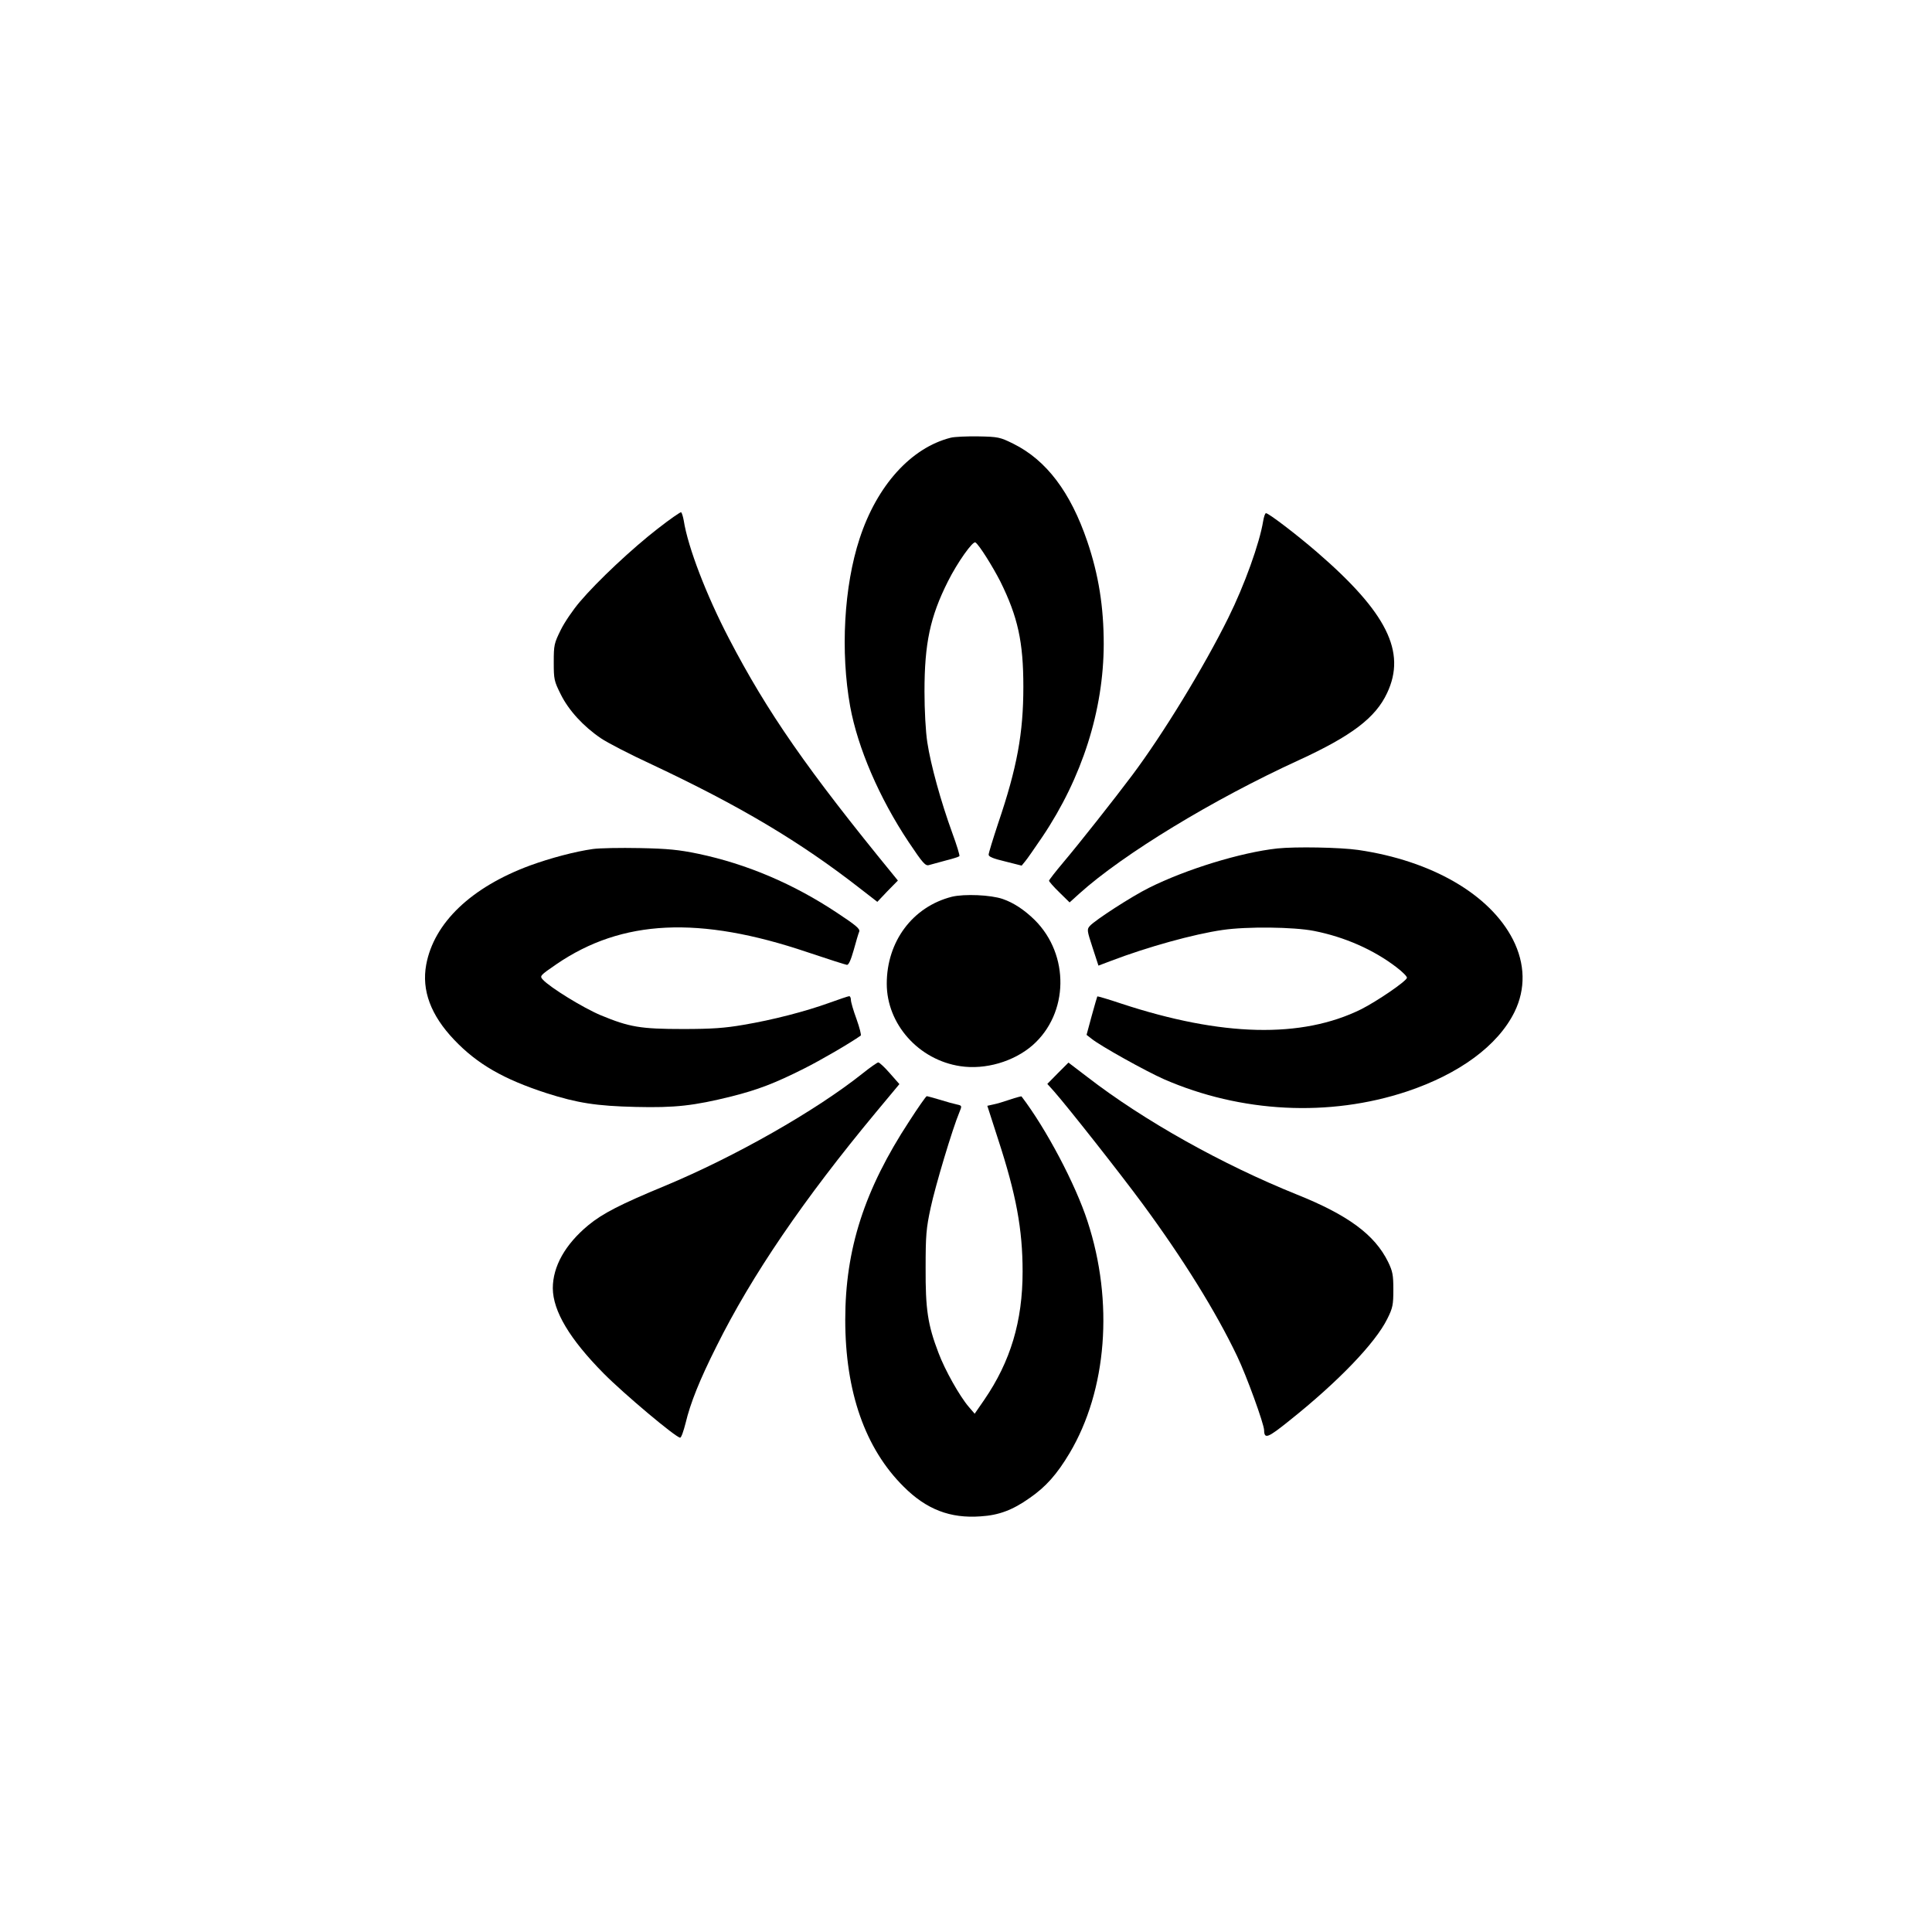
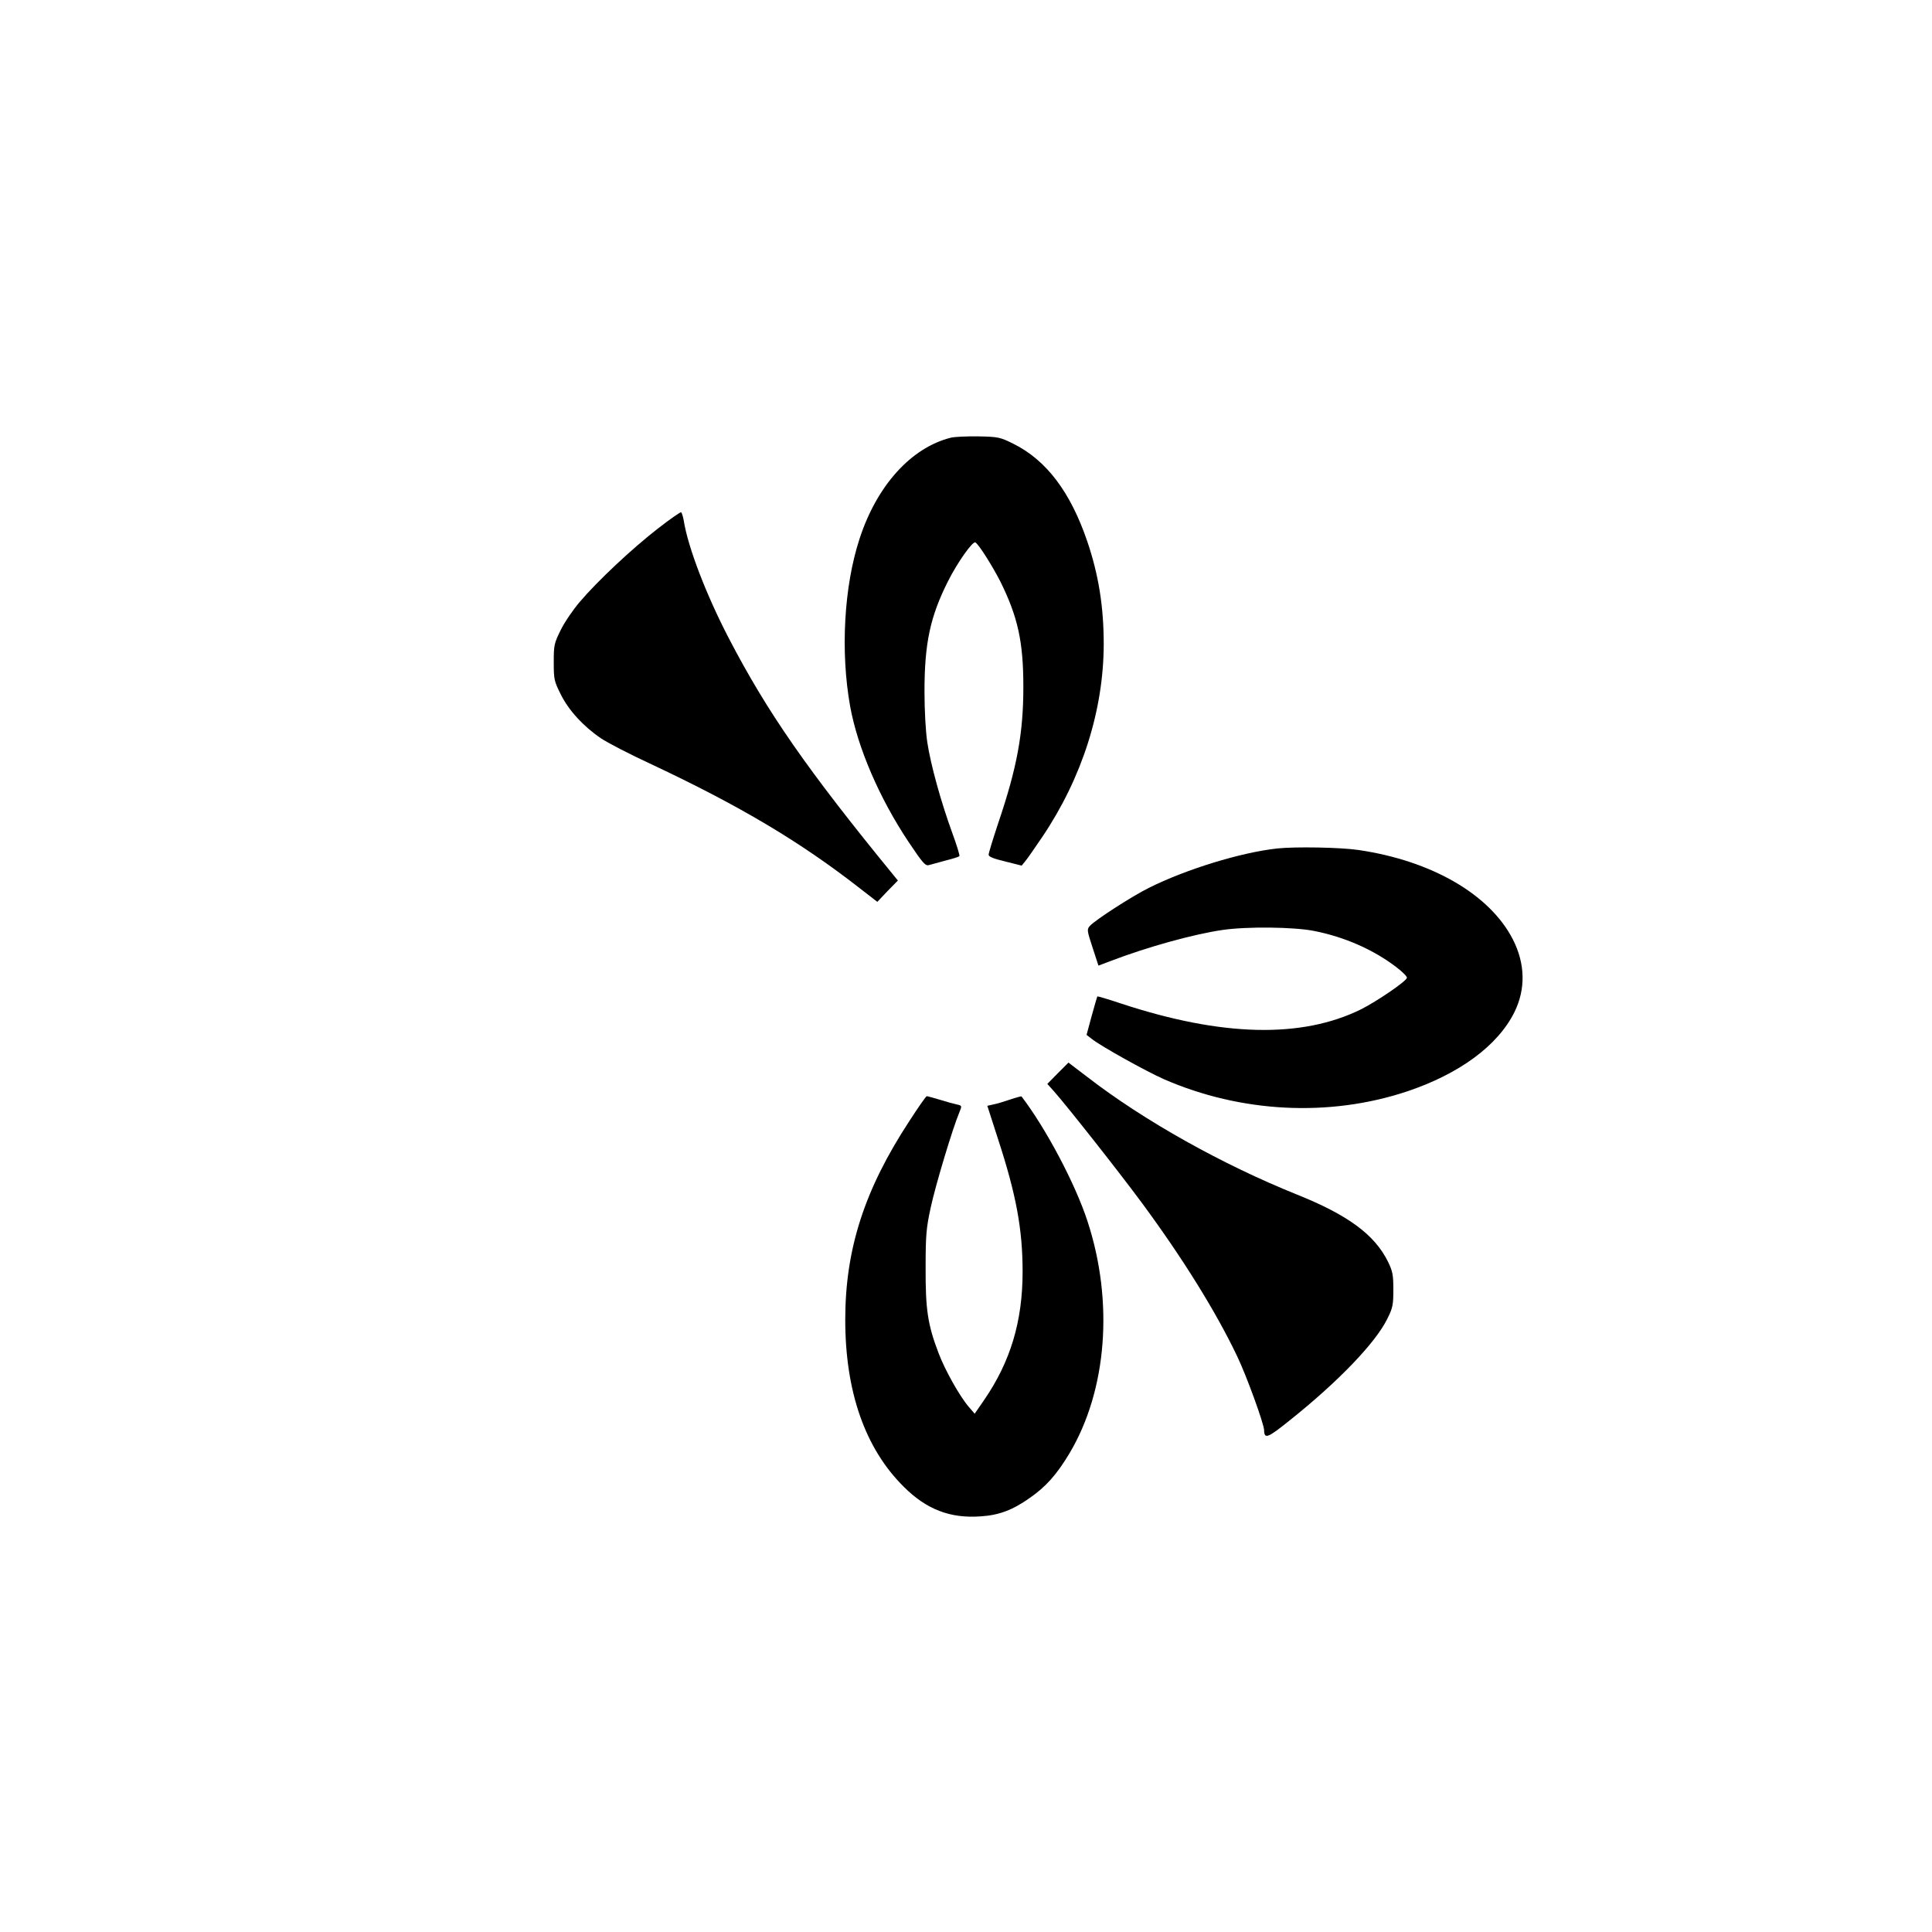
<svg xmlns="http://www.w3.org/2000/svg" version="1.0" width="1024pt" height="1024pt" viewBox="0 0 1024 1024" preserveAspectRatio="xMidYMid meet">
  <g transform="translate(0,1024) scale(0.1,-0.1)" fill="#000000" stroke="none">
    <path d="M5039 7920 c-210 -53 -391 -253 -483 -535 -83 -253 -102 -599 -50 -889 40 -219 154 -485 310 -719 75 -112 89 -128 108 -122 11 3 51 14 88 24 37 9 70 20 73 23 3 3 -14 59 -38 124 -60 165 -114 360 -132 479 -9 58 -15 171 -15 270 0 255 30 396 124 583 50 100 132 216 146 207 19 -12 90 -125 132 -207 93 -188 122 -320 122 -558 0 -246 -33 -428 -134 -725 -27 -82 -50 -156 -50 -165 0 -11 25 -21 88 -36 l87 -22 18 22 c10 11 51 71 92 131 211 314 324 671 325 1020 0 199 -27 368 -87 545 -89 262 -217 431 -392 518 -71 35 -80 37 -185 39 -61 1 -127 -2 -147 -7z" />
    <path d="M3485 7437 c-134 -104 -317 -275 -412 -387 -35 -41 -81 -108 -101 -149 -35 -71 -37 -80 -37 -171 0 -91 2 -100 37 -170 42 -85 120 -170 213 -233 32 -22 153 -85 268 -138 468 -220 788 -410 1108 -660 l89 -69 54 57 55 56 -22 27 c-459 561 -670 865 -873 1255 -120 230 -218 485 -240 626 -4 22 -10 41 -14 44 -3 2 -60 -37 -125 -88z" />
-     <path d="M6695 7478 c-19 -117 -99 -340 -185 -513 -128 -259 -347 -618 -510 -835 -96 -128 -280 -361 -362 -458 -43 -51 -78 -96 -78 -100 0 -4 24 -32 54 -61 l55 -54 52 47 c232 209 709 499 1161 706 283 130 409 226 470 357 103 218 -2 427 -371 746 -110 95 -257 207 -271 207 -5 0 -11 -19 -15 -42z" />
-     <path d="M3142 5740 c-93 -13 -225 -48 -332 -87 -312 -115 -510 -304 -551 -526 -25 -136 24 -268 149 -399 122 -128 261 -208 489 -282 163 -52 263 -68 473 -73 207 -5 307 6 508 56 139 35 230 70 383 147 88 44 241 133 301 175 4 3 -6 42 -22 87 -17 46 -30 91 -30 102 0 11 -4 20 -9 20 -5 0 -52 -16 -105 -35 -127 -46 -301 -91 -456 -117 -98 -17 -167 -22 -320 -22 -225 0 -284 10 -436 73 -93 39 -270 148 -307 189 -17 19 -16 21 73 82 347 237 756 257 1330 63 107 -36 201 -66 209 -67 9 -1 21 26 36 79 12 44 25 88 29 97 6 14 -16 33 -116 99 -233 155 -481 260 -738 314 -102 21 -159 27 -310 30 -102 2 -213 0 -248 -5z" />
    <path d="M6770 5743 c-193 -21 -483 -110 -681 -209 -92 -46 -282 -169 -312 -201 -17 -19 -16 -24 14 -116 l31 -95 66 25 c194 74 439 142 592 164 129 19 377 16 484 -5 163 -32 317 -100 438 -193 33 -25 57 -50 55 -56 -6 -20 -159 -124 -242 -166 -315 -156 -739 -146 -1273 30 -68 23 -124 39 -126 38 -1 -2 -15 -49 -30 -104 l-27 -100 27 -21 c47 -38 286 -171 383 -214 408 -178 876 -202 1288 -65 278 93 482 243 570 421 60 122 57 256 -8 384 -122 239 -430 418 -820 475 -97 14 -333 18 -429 8z" />
-     <path d="M5045 5487 c-208 -53 -345 -237 -345 -461 0 -214 169 -404 390 -437 132 -20 283 24 383 111 192 169 197 479 11 664 -54 53 -111 91 -169 111 -63 22 -204 28 -270 12z" />
-     <path d="M4570 4549 c-248 -197 -673 -439 -1045 -594 -237 -98 -332 -147 -407 -209 -123 -102 -188 -219 -188 -334 1 -121 89 -269 270 -452 108 -109 383 -340 405 -340 6 0 18 35 29 78 25 105 74 228 164 407 187 376 462 779 845 1240 l124 149 -51 58 c-28 32 -55 57 -61 57 -5 0 -44 -27 -85 -60z" />
+     <path d="M5045 5487 z" />
    <path d="M5607 4552 l-56 -57 36 -40 c78 -89 349 -433 467 -593 216 -293 391 -575 503 -810 50 -104 142 -358 143 -392 1 -49 18 -43 136 52 257 205 454 410 517 538 29 58 32 74 32 155 0 79 -4 97 -28 147 -71 144 -212 248 -484 357 -395 159 -810 391 -1109 622 l-101 77 -56 -56z" />
    <path d="M4819 4297 c-237 -362 -339 -677 -339 -1052 0 -381 105 -682 310 -885 120 -120 246 -169 408 -157 97 6 170 34 259 97 87 60 145 126 212 238 198 333 235 802 95 1229 -64 197 -220 492 -350 662 -1 1 -29 -6 -61 -17 -32 -11 -72 -23 -89 -26 l-31 -7 57 -177 c96 -294 130 -477 130 -702 0 -263 -64 -476 -203 -679 l-51 -74 -31 36 c-49 57 -127 196 -161 287 -57 149 -69 231 -68 450 0 172 3 210 27 320 24 113 116 420 152 505 14 34 14 35 -13 41 -15 3 -55 14 -90 25 -34 10 -66 19 -70 19 -4 0 -46 -60 -93 -133z" />
  </g>
</svg>